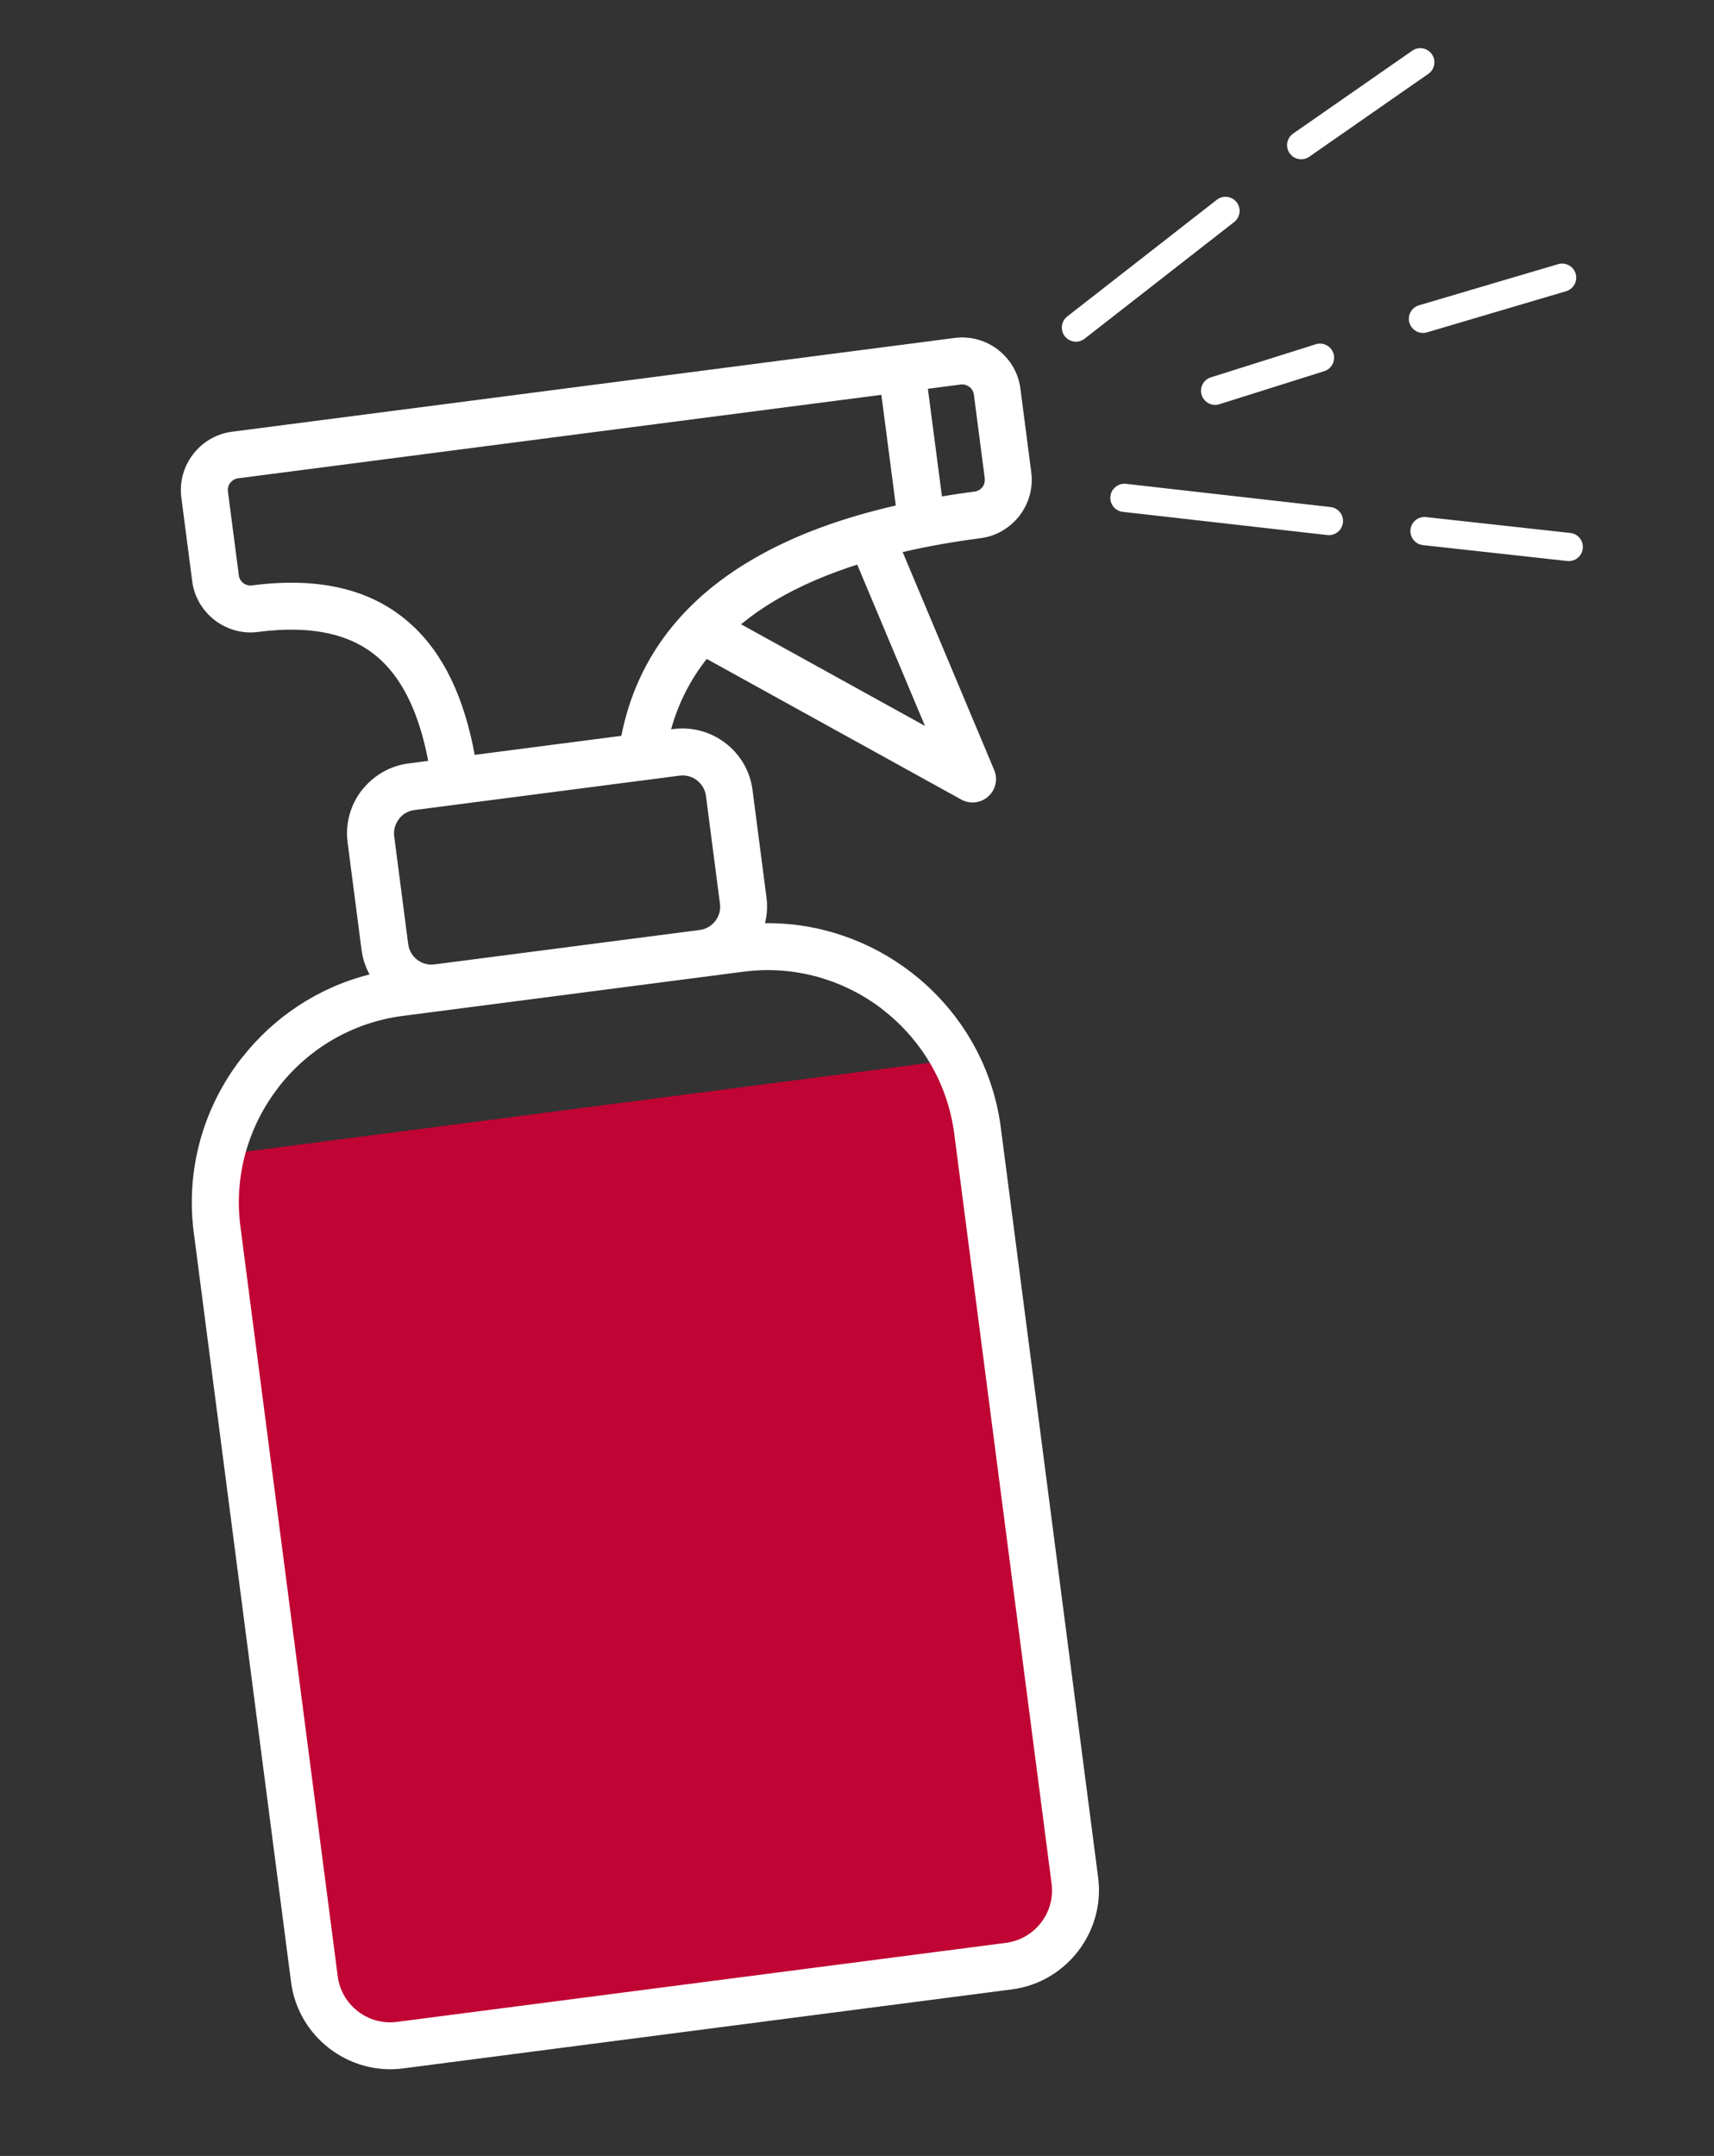
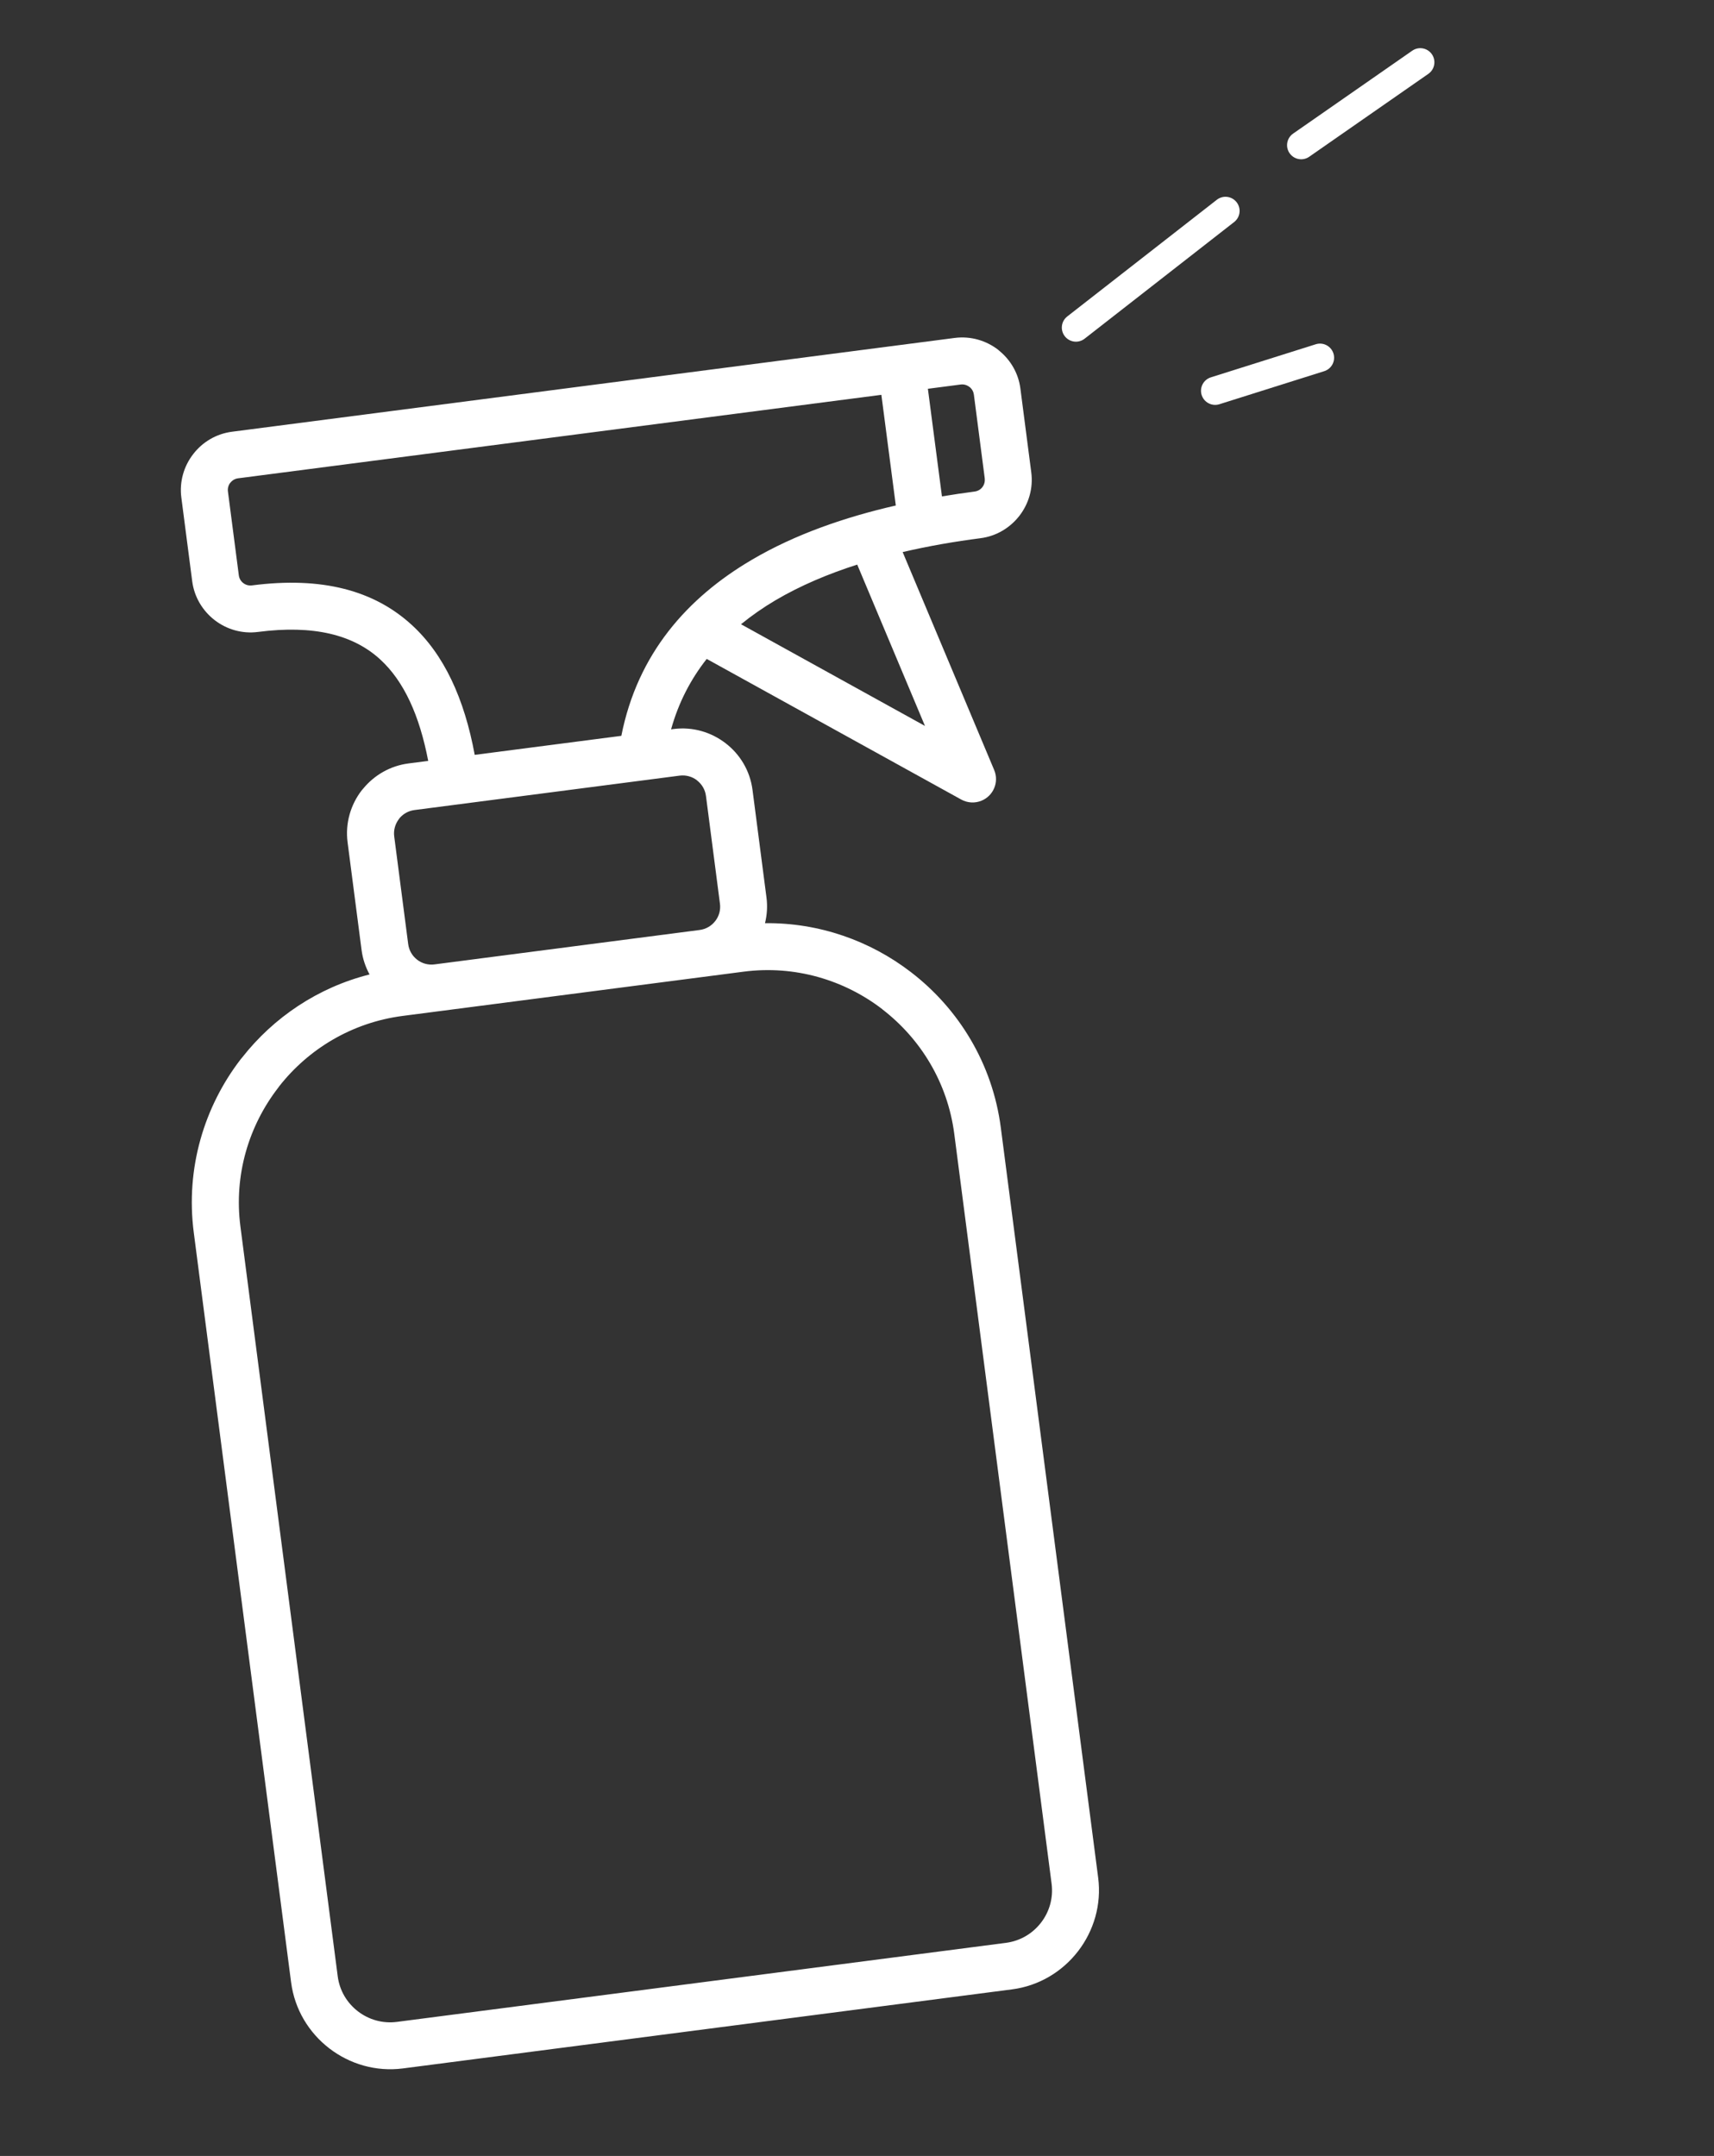
<svg xmlns="http://www.w3.org/2000/svg" viewBox="0 0 911.56 1146.71" id="Layer_1">
  <rect x="0" y="0" width="911.56" height="1146.71" fill="#333333" stroke="none" />
  <defs>
    <style>.cls-1{fill:#fff;}.cls-2{fill:#c00433;}</style>
  </defs>
-   <rect transform="translate(-103.24 50.69) rotate(-7.4)" height="473.61" width="404.26" y="587.29" x="138.43" class="cls-2" />
  <path d="M531.74,186.83l-.95-.83c-6.35-4.87-14.55-7.36-23.1-6.25l-384.28,49.88c-8.55,1.11-15.85,5.61-20.69,11.95-4.92,6.35-7.38,14.57-6.28,23.05l5.78,44.53c1.1,8.46,5.57,15.74,11.93,20.67l.05.04c6.37,4.89,14.55,7.36,23.03,6.25,29.45-3.82,50.59,1.44,64.95,14.6,12.75,11.67,20.95,29.97,25.55,53.99l-10.51,1.36c-9.77,1.27-18.23,6.29-24.08,13.41l-.77.89c-5.86,7.6-8.84,17.45-7.51,27.67l7.44,57.31c.61,4.66,2.1,9.01,4.24,12.95-27.5,6.92-51.06,22.88-67.78,44.2l-.67.79c-19.55,25.37-29.46,58.16-25.04,92.26l2.66,20.5v.02s37.19,286.52,37.19,286.52v.02s11.91,91.74,11.91,91.74c1.87,14.43,9.48,26.78,20.29,35.13l.05.04c10.81,8.3,24.73,12.51,39.16,10.64l323.88-42.04c14.44-1.87,26.8-9.48,35.15-20.29l.04-.05c8.3-10.8,12.53-24.72,10.65-39.14l-51.76-398.81c-4.42-34.08-22.38-63.25-47.8-82.76-21.72-16.72-48.88-26.36-77.62-26.05,1.07-4.35,1.4-8.92.79-13.61l-7.44-57.31c-1.33-10.24-6.72-18.98-14.34-24.81-7.63-5.87-17.48-8.85-27.66-7.53l-1.3.17c3.99-14.37,10.52-26.75,18.95-37.46l135.39,74.81c3.21,1.76,7.16,2.09,10.81.58,6.34-2.64,9.35-9.93,6.69-16.29l-48.68-115.93c13.82-3.23,27.81-5.62,41.42-7.38,8.47-1.1,15.74-5.57,20.68-11.93l.04-.05c4.89-6.37,7.36-14.54,6.26-23.02l-5.78-44.56c-1.02-8.03-5.11-15.02-10.95-19.89ZM166.1,946.97l-33.97-261.75M128.91,660.45l-1.05-8.11c-3.54-27.25,4.4-53.47,20.06-73.76l.52-.73c15.6-19.91,38.73-33.99,65.73-37.5l181.29-23.53c27.28-3.54,53.54,4.39,73.81,19.98v.05c20.31,15.63,34.7,38.97,38.24,66.22l51.76,398.81c1,7.68-1.22,15.05-5.61,20.73l-.04.05c-4.38,5.68-10.94,9.71-18.63,10.71l-323.88,42.04c-7.68,1-15.05-1.22-20.74-5.6l-.05-.04c-5.69-4.38-9.72-10.93-10.71-18.61l-10.3-79.38M370.66,415.02v.04c2.56,1.96,4.35,4.87,4.79,8.27l7.44,57.31c.45,3.43-.52,6.71-2.47,9.21l-.04.05c-1.93,2.5-4.83,4.29-8.26,4.74l-141.05,18.31c-3.41.44-6.69-.54-9.19-2.47l-.05-.04c-2.5-1.92-4.29-4.85-4.74-8.28l-7.44-57.31c-.44-3.38.57-6.67,2.51-9.22l.41-.56c1.92-2.23,4.67-3.8,7.86-4.22l141-18.3c3.43-.45,6.71.54,9.22,2.46ZM330.45,391.38l-77.98,10.12c-5.54-29.96-16.26-53.34-33.46-69.09-19.99-18.34-47.72-25.88-85-21.04-1.71.22-3.37-.27-4.6-1.22l-.05-.04c-1.25-.94-2.13-2.41-2.35-4.13l-5.79-44.58c-.22-1.71.27-3.37,1.22-4.59h.04c.98-1.28,2.43-2.18,4.13-2.4l342.13-44.41,7.68,58.87c-26.88,6.14-53.52,15.28-76.7,28.95-34.18,20.14-60.62,49.82-69.27,93.54ZM491.93,386.11l-97.83-54.08c5.71-4.66,11.82-8.92,18.29-12.74,13.33-7.86,28.1-14.06,43.51-18.99l36.03,85.81ZM523.7,254.46c.22,1.71-.27,3.37-1.21,4.6l-.04.05c-.94,1.25-2.41,2.12-4.13,2.34-5.73.74-11.53,1.61-17.36,2.58l-7.48-57.24,17.45-2.27c1.69-.22,3.33.29,4.6,1.25l.46.34c1.03.95,1.75,2.27,1.95,3.79l5.78,44.55h-.02Z" class="cls-1" />
  <path d="M571.29,181.68c-1.9-.24-3.72-1.2-4.99-2.83-2.55-3.27-1.97-7.98,1.3-10.53l79.54-62.06c3.27-2.55,7.98-1.97,10.53,1.3,2.55,3.27,1.97,7.98-1.3,10.53l-79.54,62.06c-1.63,1.27-3.63,1.77-5.53,1.53Z" class="cls-1" />
  <path d="M691.09,84.66c-2.04-.25-3.97-1.34-5.24-3.16-2.37-3.4-1.53-8.07,1.87-10.44l63.35-44.09c3.4-2.37,8.07-1.53,10.44,1.87,2.37,3.4,1.53,8.07-1.87,10.44l-63.35,44.09c-1.58,1.1-3.43,1.51-5.2,1.29Z" class="cls-1" />
-   <path d="M597.09,272.25c-4.08-.5-7-4.2-6.53-8.29.47-4.12,4.18-7.07,8.3-6.61l108.74,12.34s.05,0,.08,0c4.08.5,7,4.2,6.53,8.29-.47,4.12-4.18,7.07-8.3,6.61l-108.74-12.34s-.05,0-.08,0Z" class="cls-1" />
-   <path d="M756.67,289.92c-4.07-.5-6.98-4.18-6.53-8.26.45-4.12,4.16-7.09,8.28-6.63l76.72,8.45c4.13.43,7.09,4.16,6.63,8.28-.45,4.12-4.16,7.09-8.28,6.63l-76.72-8.45s-.07,0-.1-.01Z" class="cls-1" />
  <path d="M645.32,215.3c-2.82-.35-5.33-2.3-6.24-5.19-1.25-3.95.95-8.16,4.9-9.41l55.78-17.59c3.95-1.25,8.16.95,9.41,4.9,1.25,3.95-.95,8.16-4.9,9.41l-55.78,17.59c-1.06.33-2.14.42-3.17.29Z" class="cls-1" />
-   <path d="M755.86,177.03c-2.87-.35-5.4-2.37-6.28-5.32-1.17-3.97,1.09-8.14,5.07-9.32l74.01-21.89c3.97-1.18,8.14,1.09,9.32,5.07s-1.09,8.14-5.07,9.32l-74.01,21.89c-1.02.3-2.05.38-3.04.25Z" class="cls-1" />
</svg>